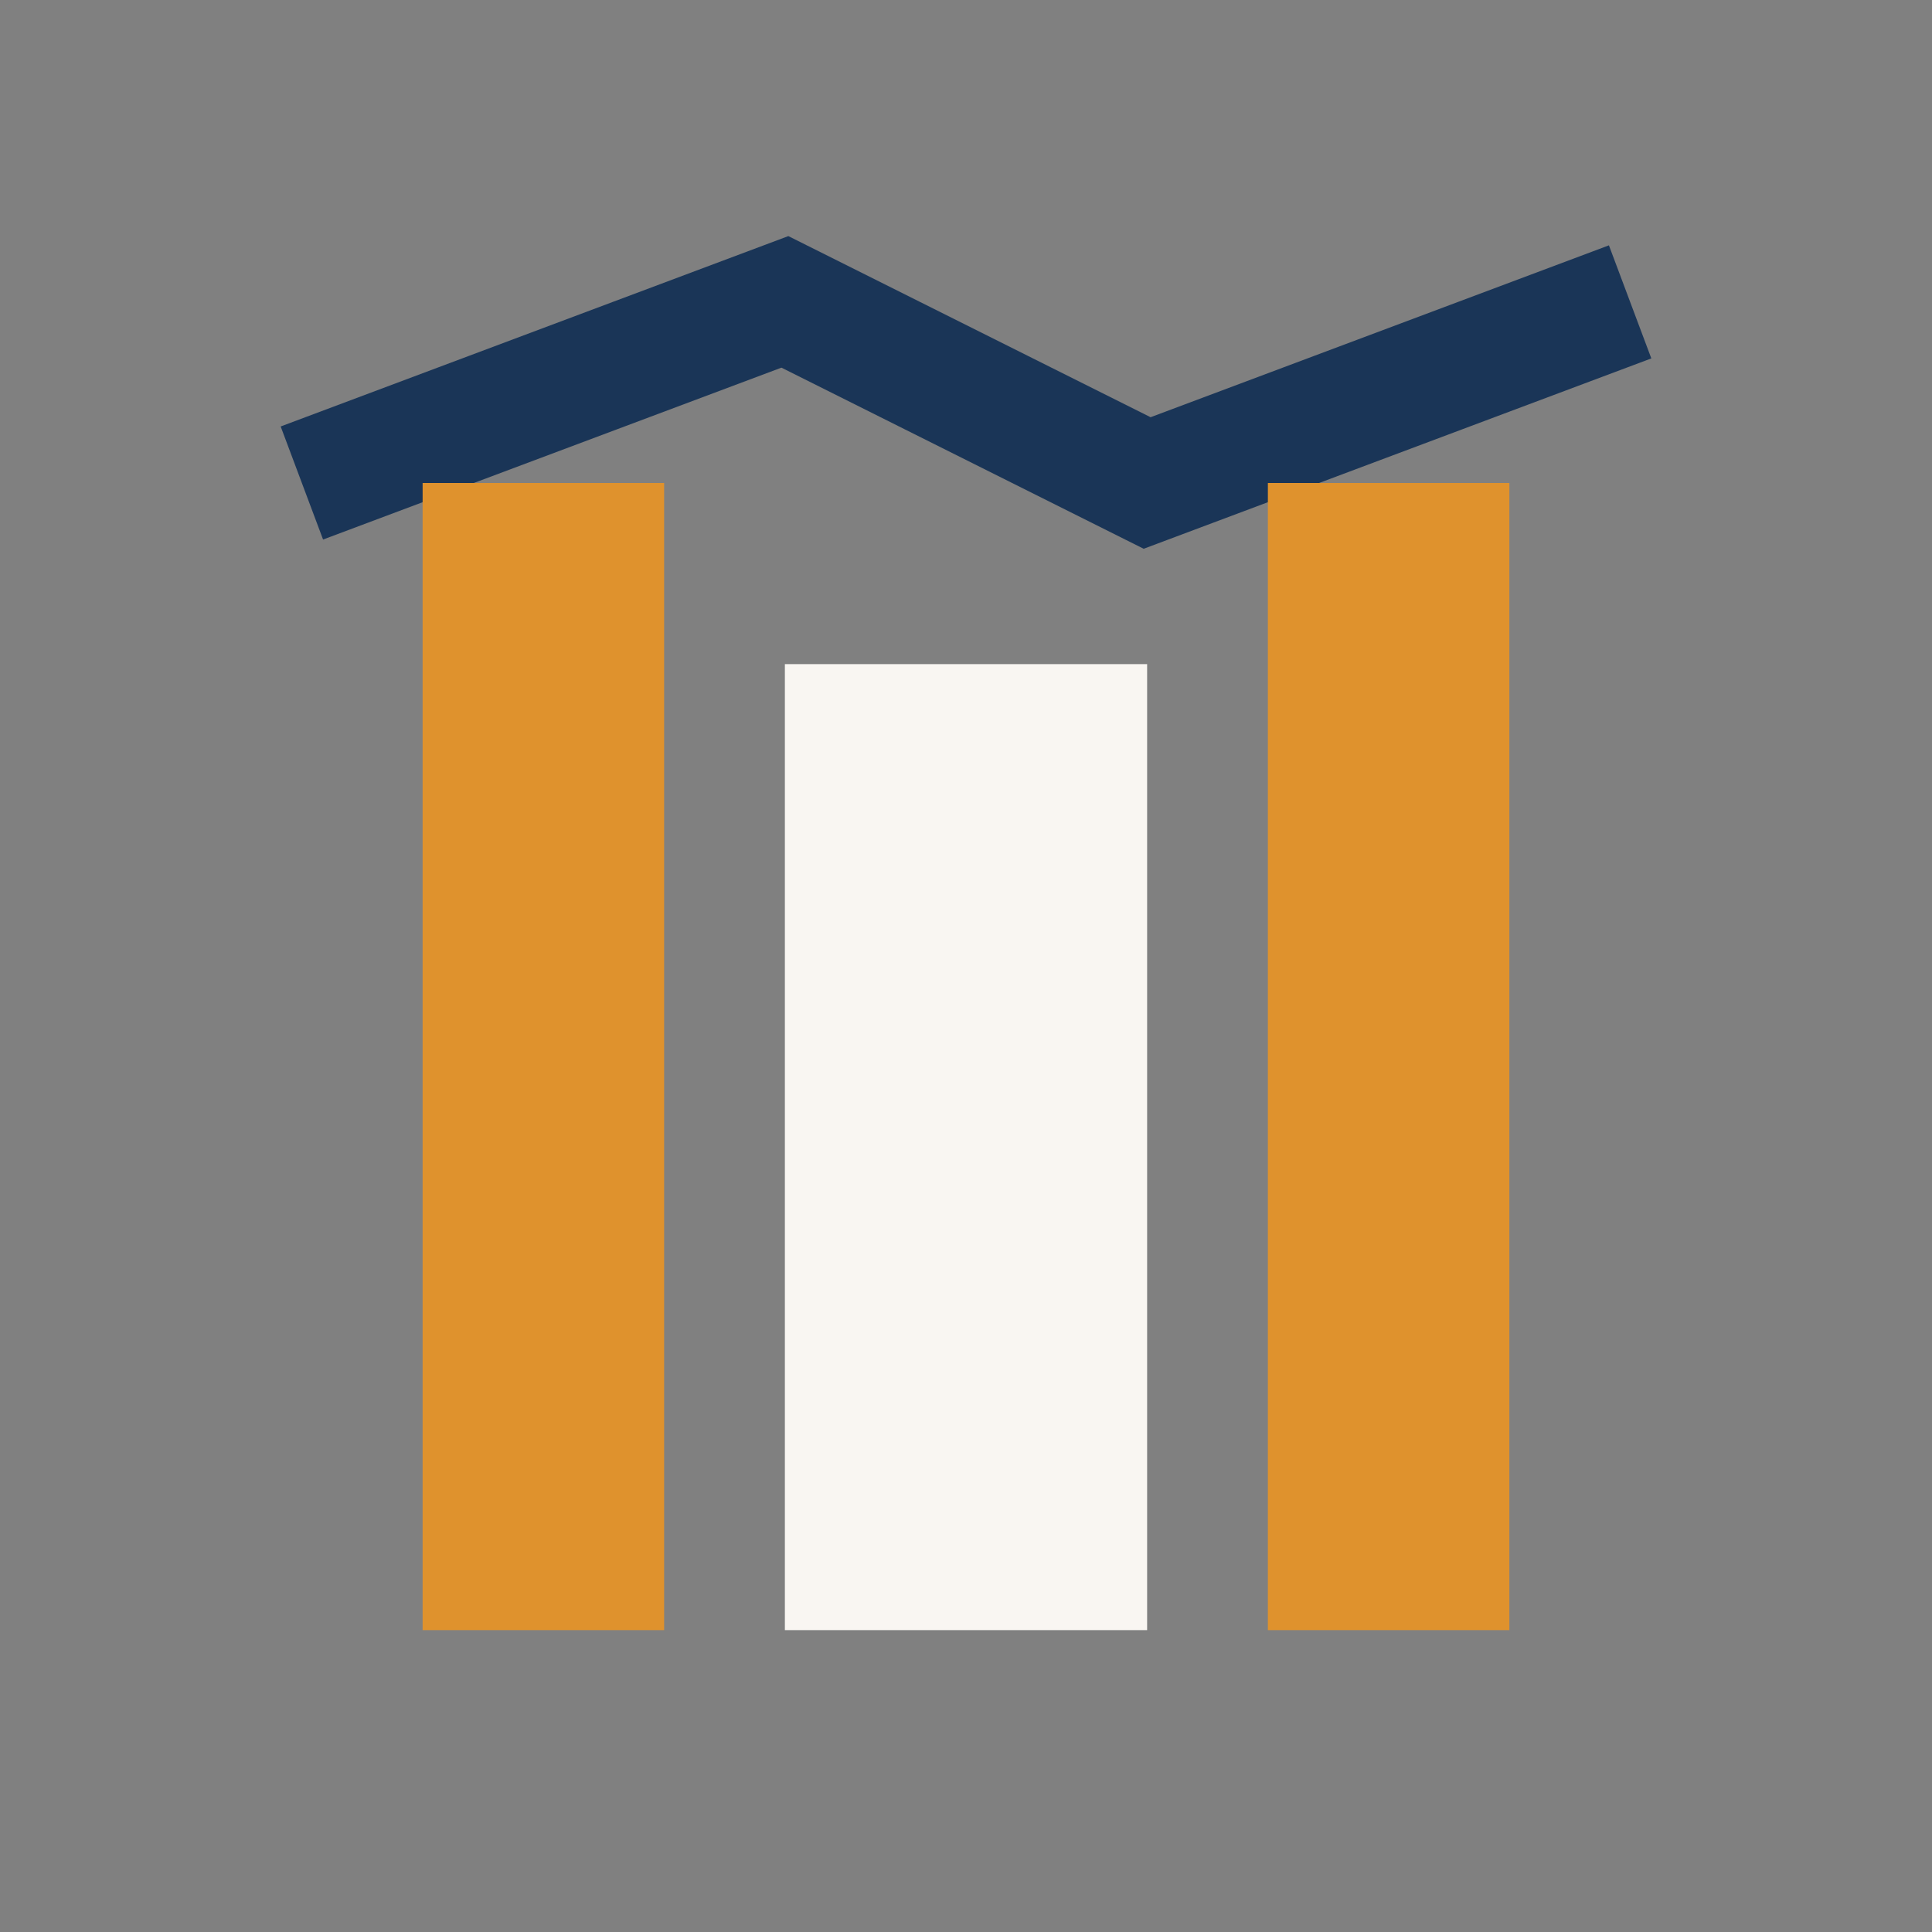
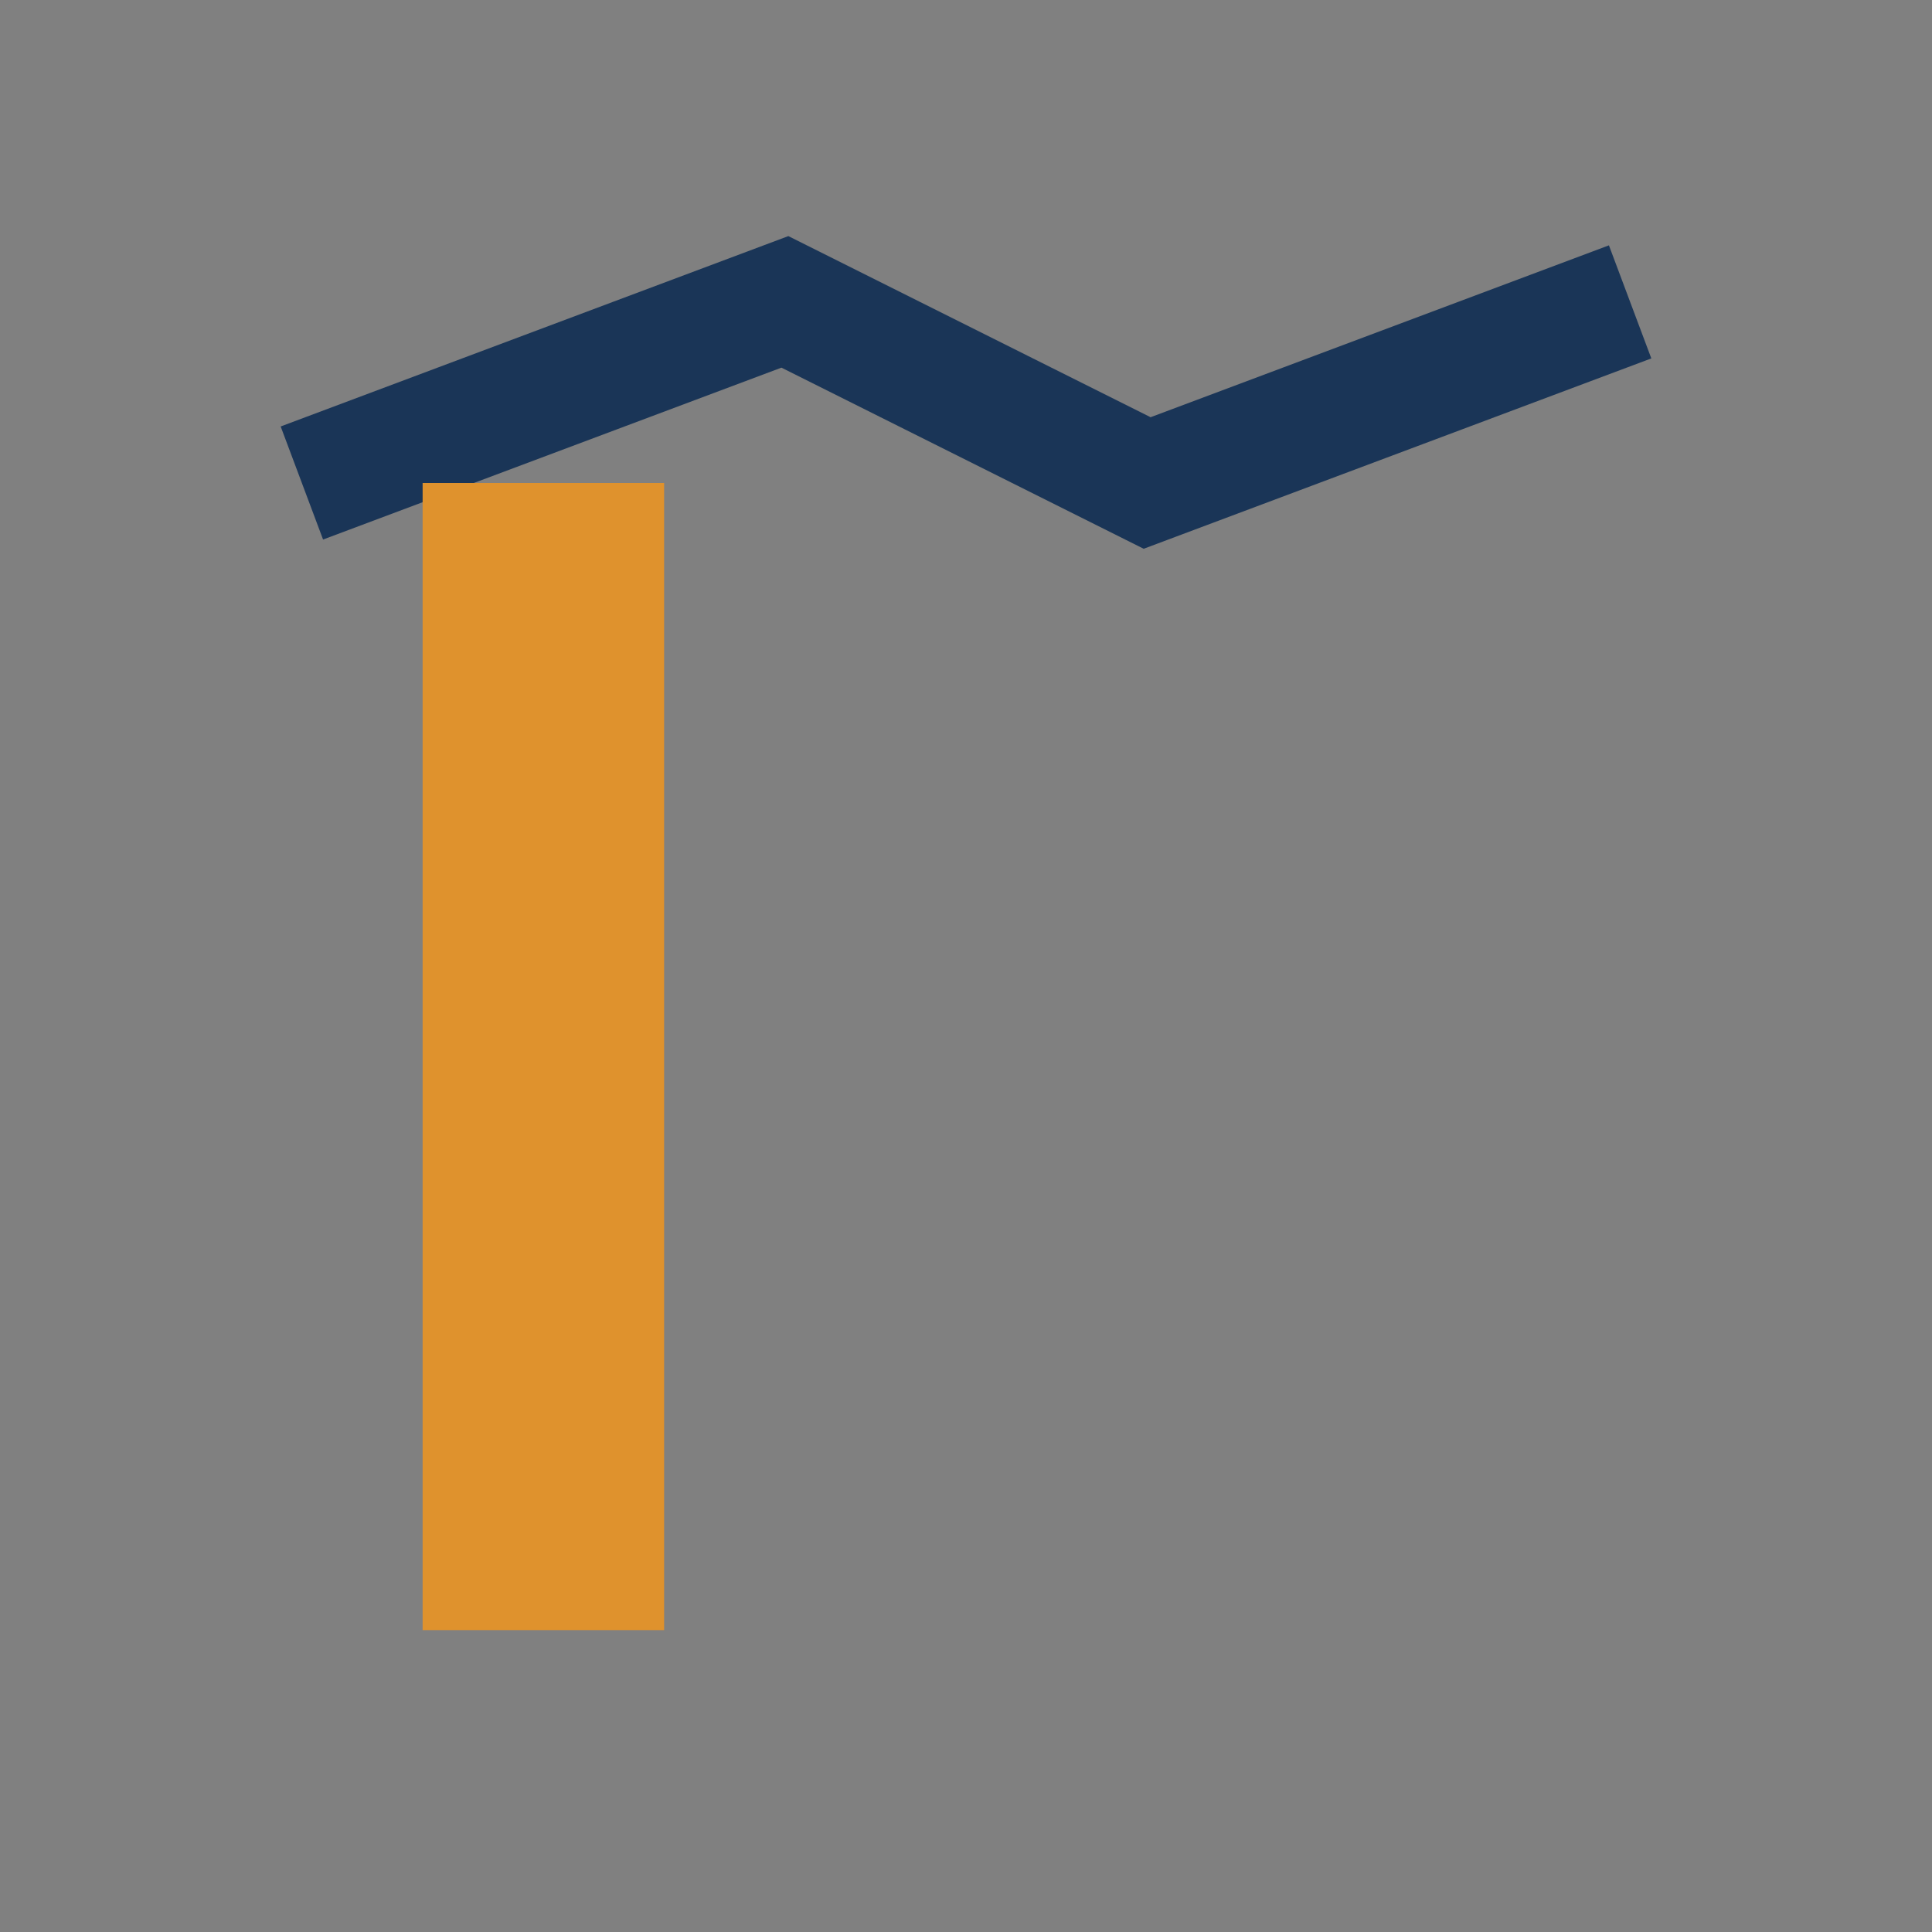
<svg xmlns="http://www.w3.org/2000/svg" width="32" height="32" viewBox="0 0 32 32">
  <rect x="0" y="0" width="32" height="32" fill="#808080" stroke="none" />
  <polyline points="5,8 13,5 19,8 27,5" fill="none" stroke="#1A3557" stroke-width="2" />
  <rect x="7" y="8" width="4" height="19" fill="#DF922D" />
-   <rect x="13" y="11" width="6" height="16" fill="#F9F6F2" />
-   <rect x="21" y="8" width="4" height="19" fill="#DF922D" />
</svg>